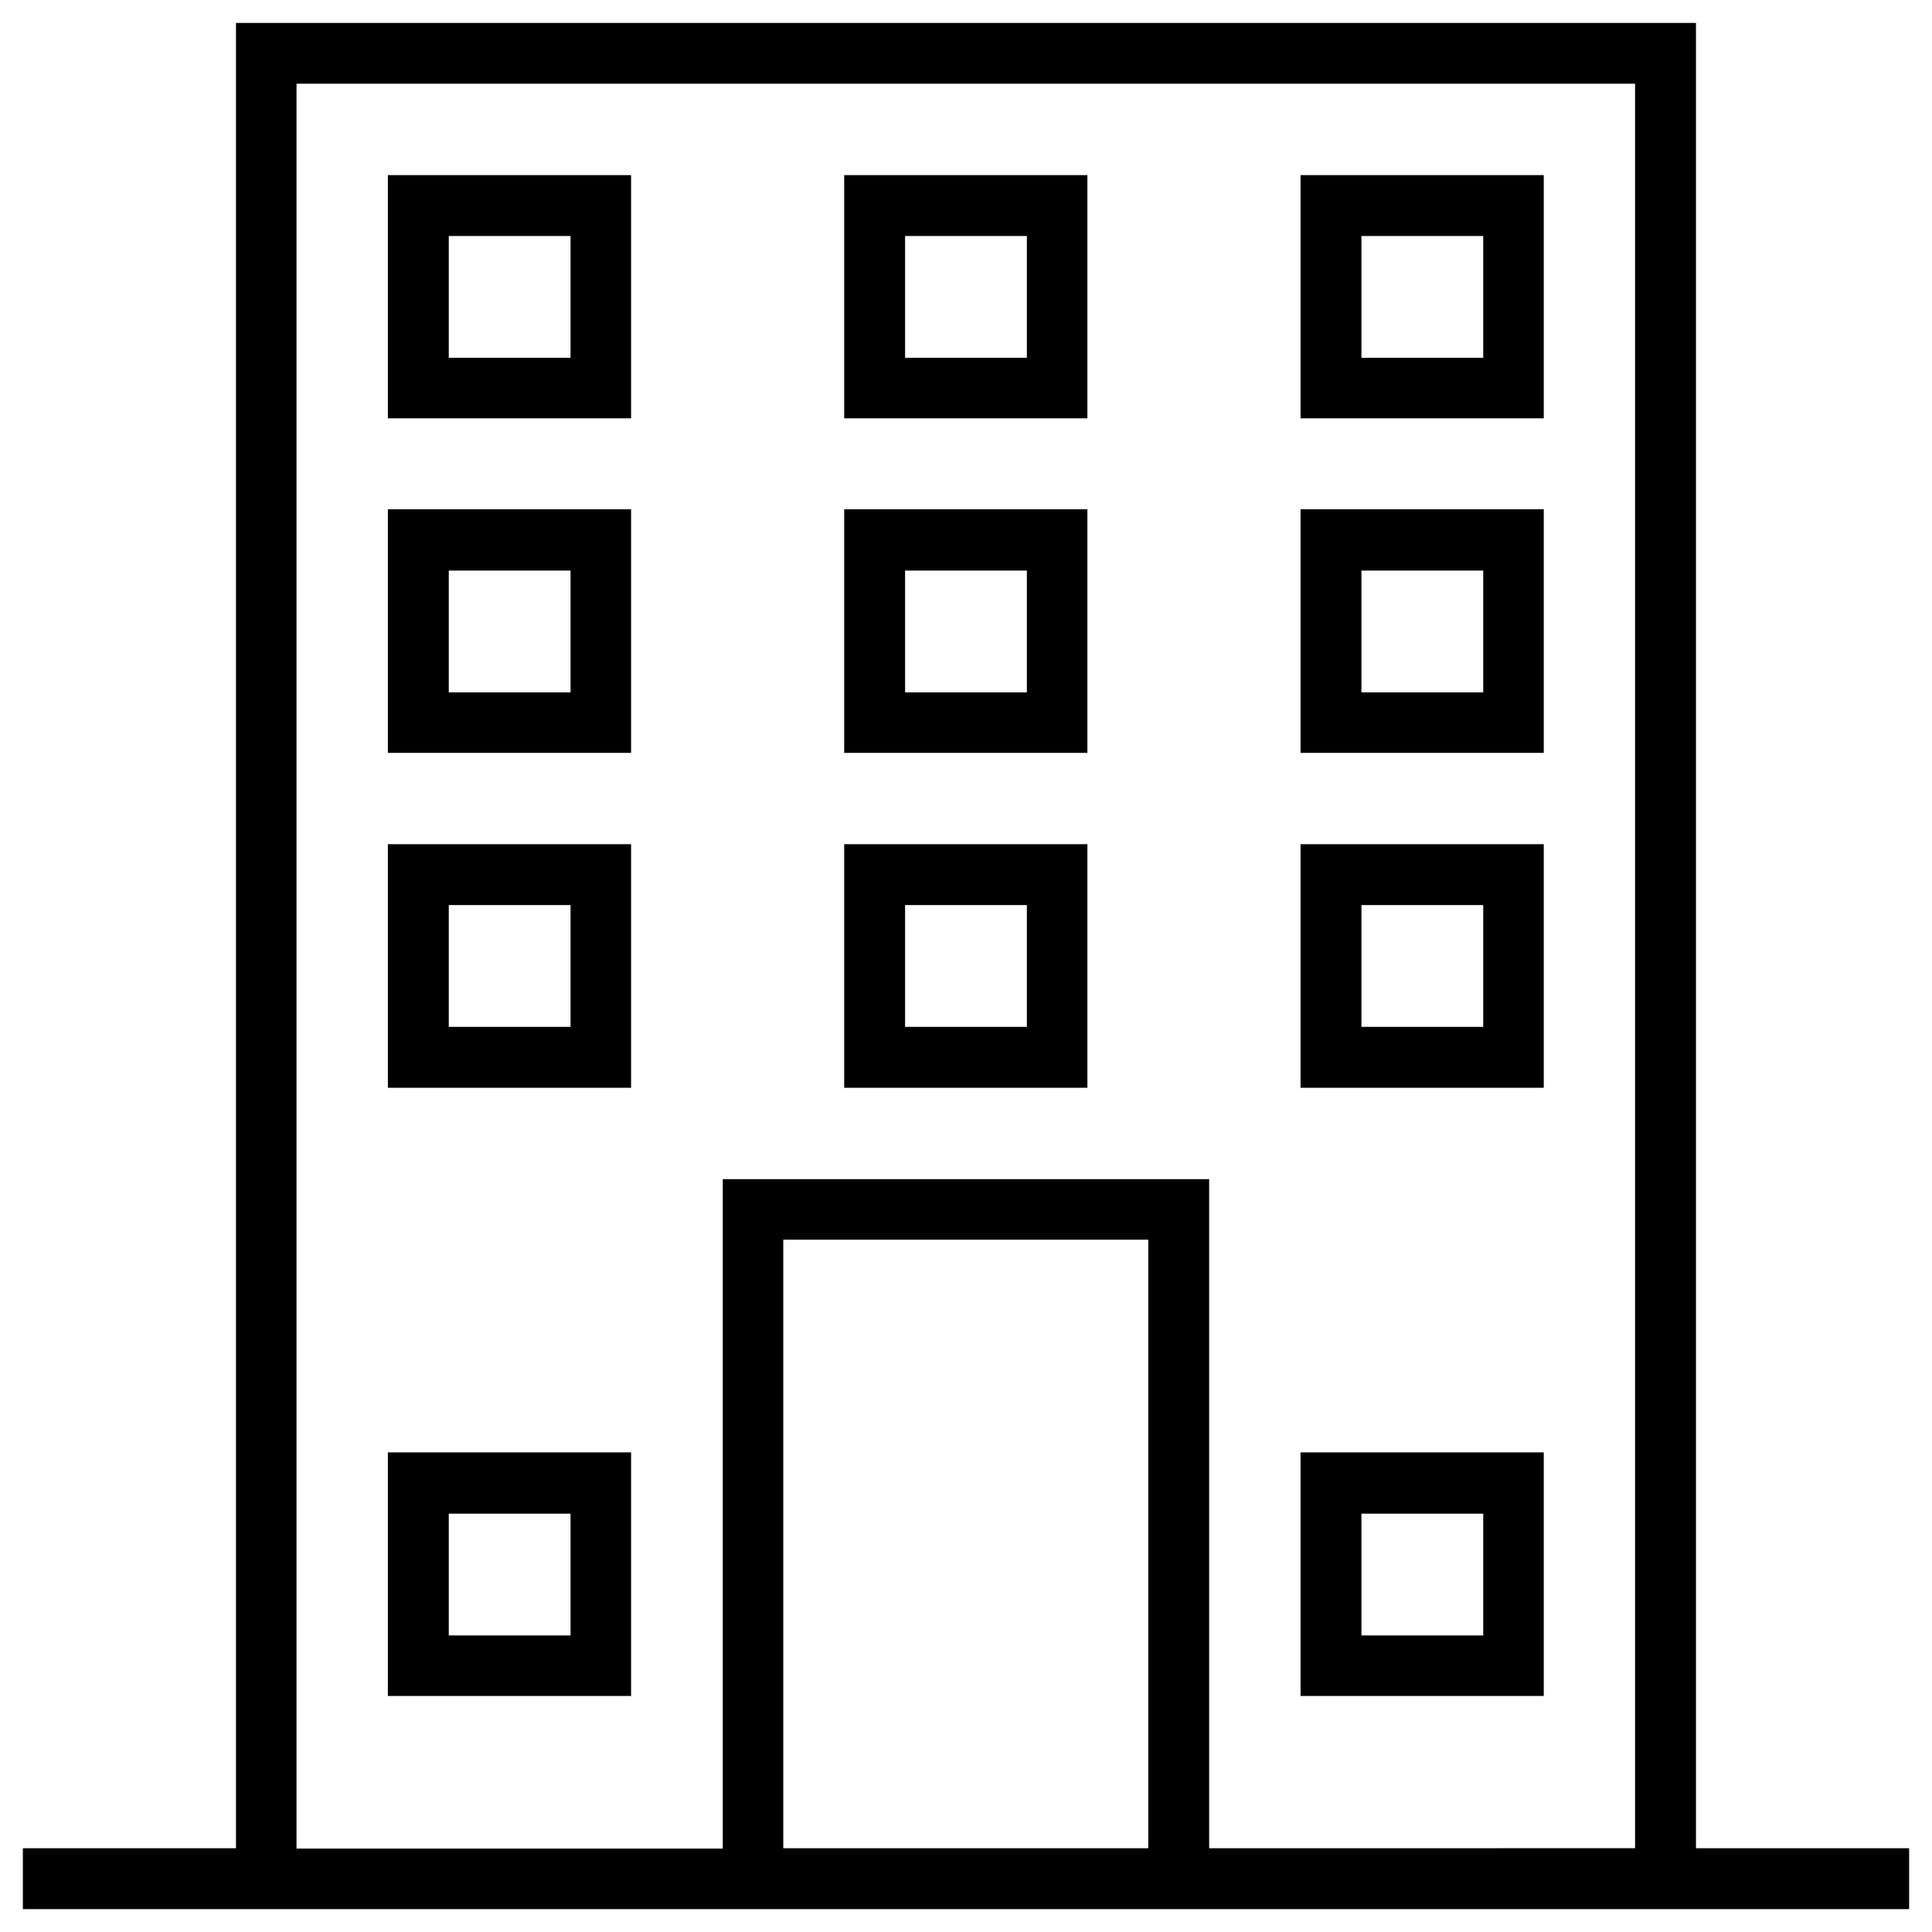
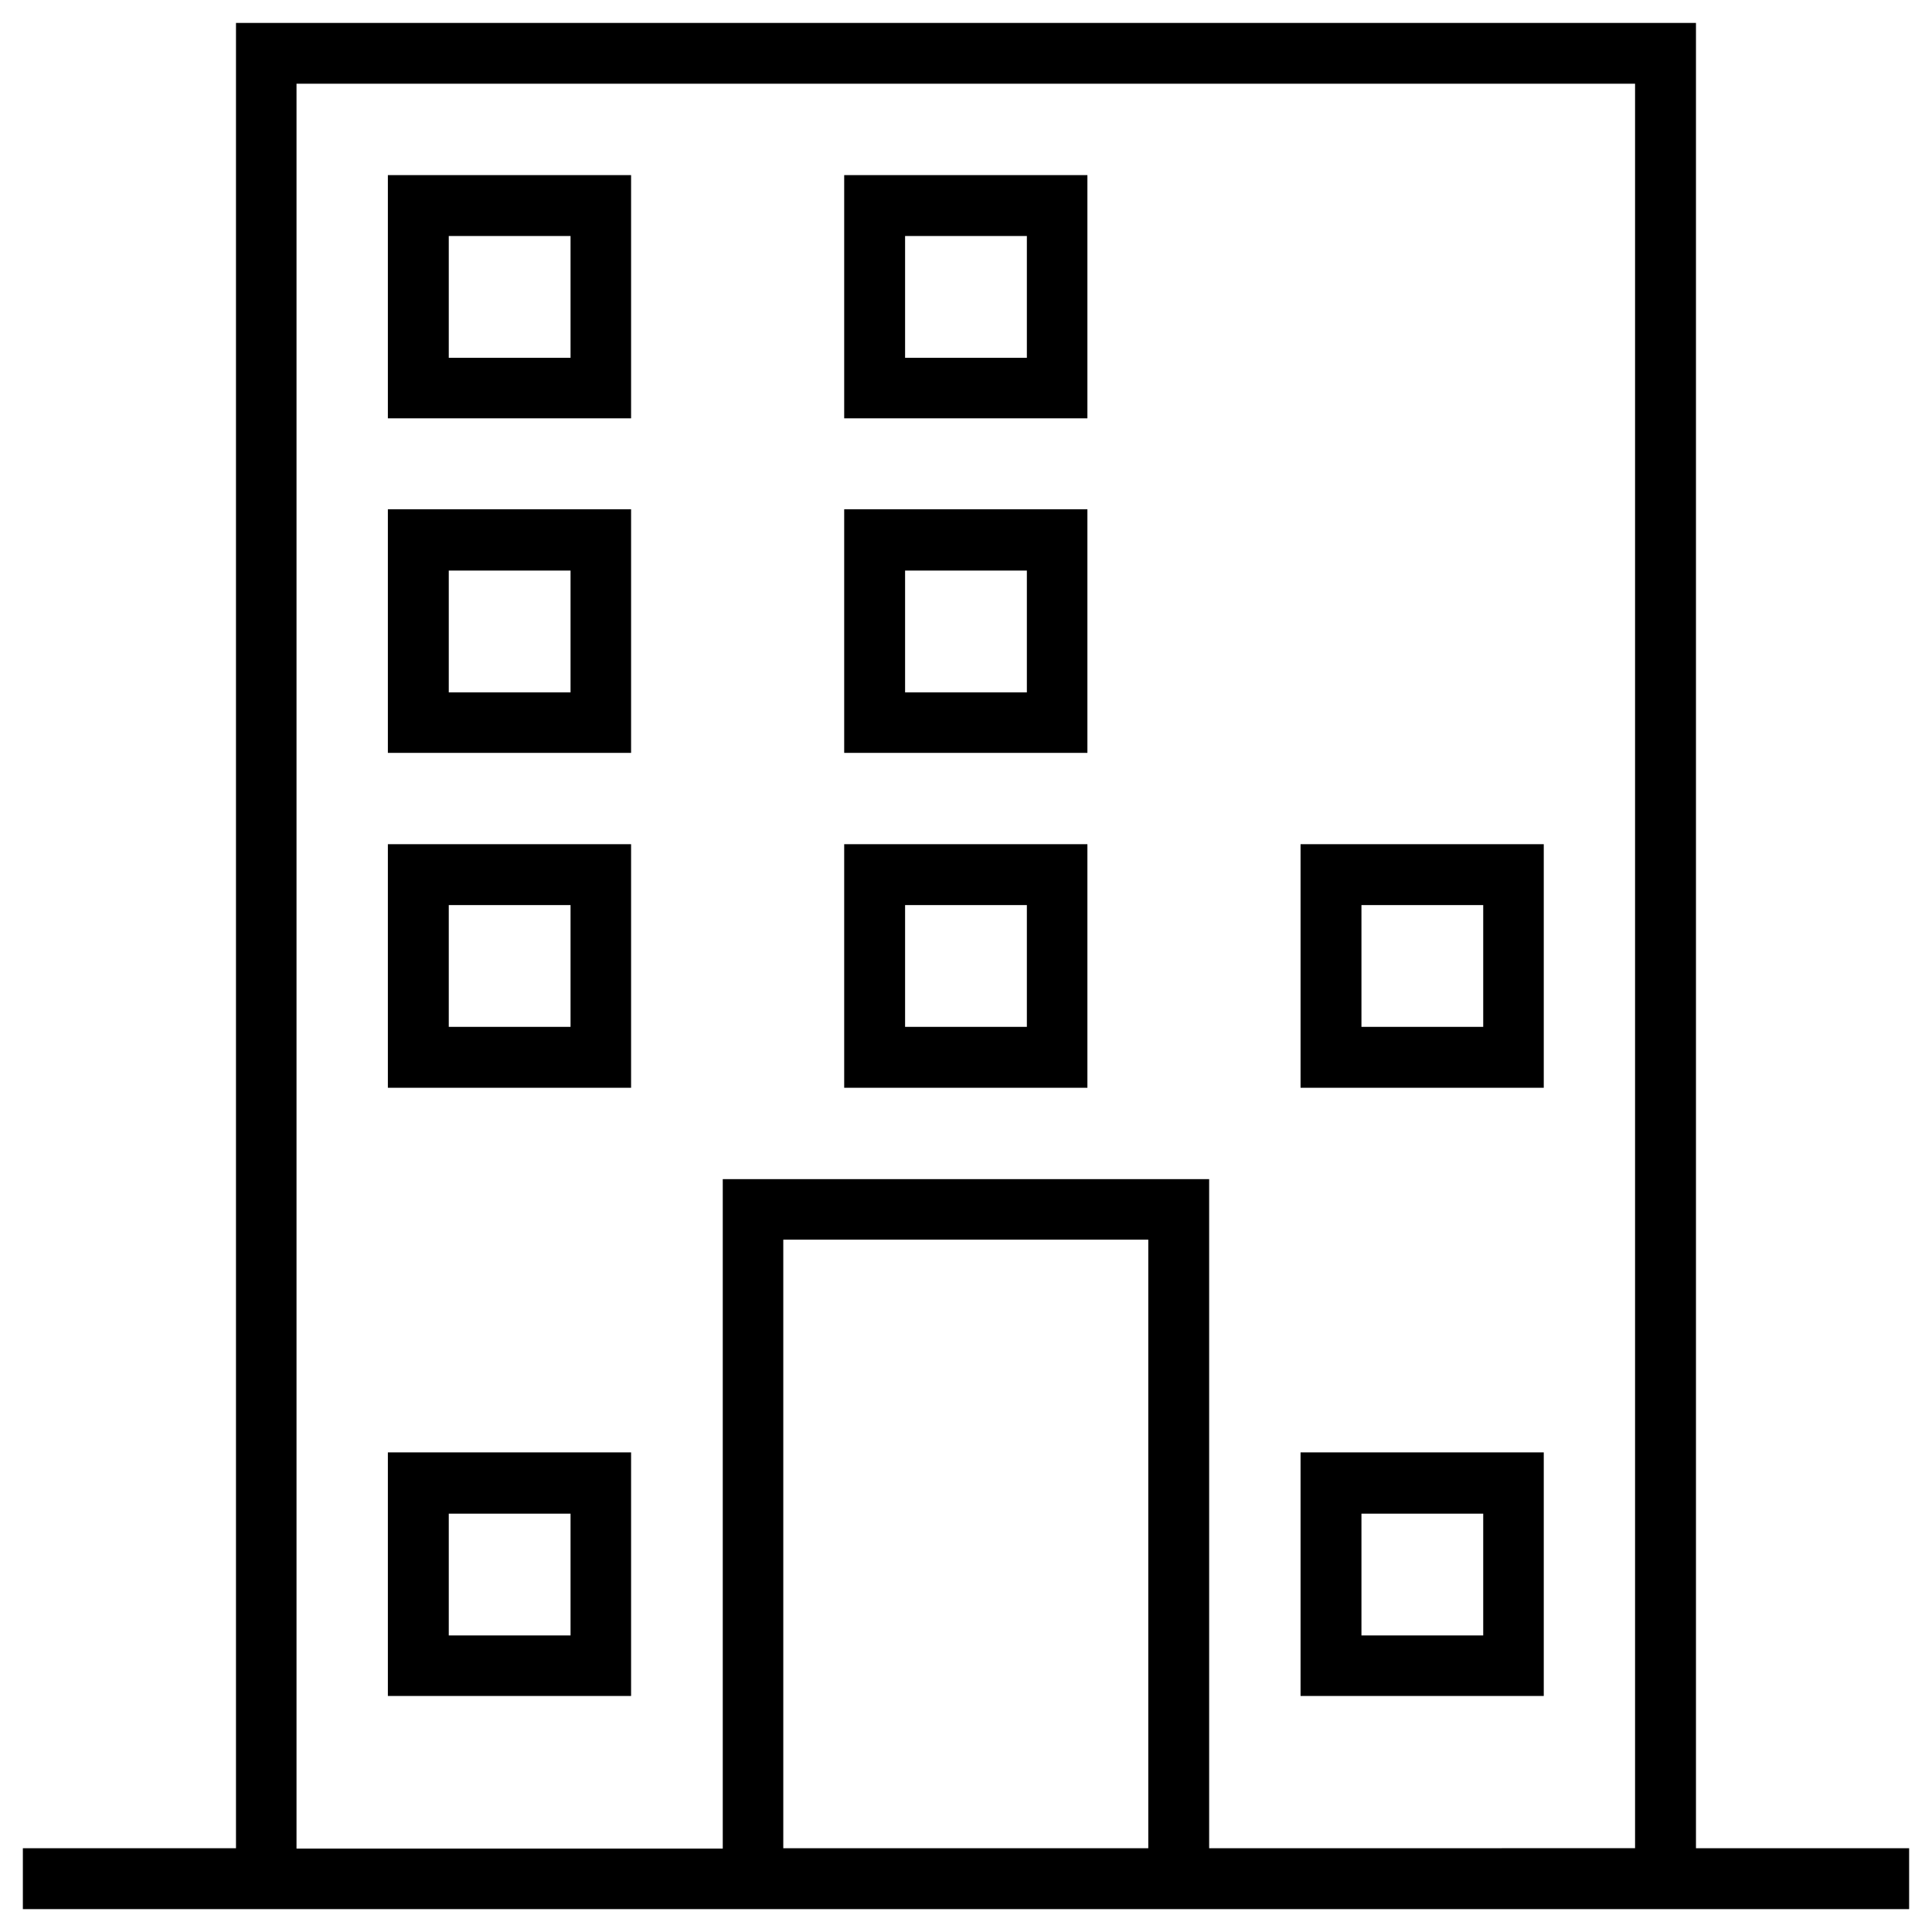
<svg xmlns="http://www.w3.org/2000/svg" fill="#000000" width="800px" height="800px" version="1.1" viewBox="144 144 512 512">
  <g>
    <path d="m593.45 633.8v-483.73h-386.91v483.73h-56.48v16.137h499.88v-16.137zm-241.87 0v-161.28h96.727v161.28zm112.86 0v-177.32h-128.9v177.41h-112.96v-467.7h354.73v467.6z" />
    <path d="m246.79 593.45h64.453v-64.551h-64.453zm16.137-48.312h32.273v32.273h-32.273z" />
    <path d="m488.66 593.45h64.453v-64.551h-64.453zm16.137-48.312h32.273v32.273h-32.273z" />
    <path d="m246.79 254.86h64.453v-64.453h-64.453zm16.137-48.316h32.273v32.273h-32.273z" />
    <path d="m367.72 254.86h64.453v-64.453h-64.453zm16.137-48.316h32.273v32.273h-32.273z" />
-     <path d="m488.66 254.86h64.453v-64.453h-64.453zm16.137-48.316h32.273v32.273h-32.273z" />
    <path d="m246.79 343.52h64.453v-64.551h-64.453zm16.137-48.312h32.273v32.273h-32.273z" />
    <path d="m367.72 343.52h64.453v-64.551h-64.453zm16.137-48.312h32.273v32.273h-32.273z" />
-     <path d="m488.66 343.52h64.453v-64.551h-64.453zm16.137-48.312h32.273v32.273h-32.273z" />
    <path d="m246.79 432.27h64.453v-64.551h-64.453zm16.137-48.414h32.273v32.273h-32.273z" />
    <path d="m367.72 432.27h64.453v-64.551h-64.453zm16.137-48.414h32.273v32.273h-32.273z" />
    <path d="m488.66 432.27h64.453v-64.551h-64.453zm16.137-48.414h32.273v32.273h-32.273z" />
  </g>
</svg>